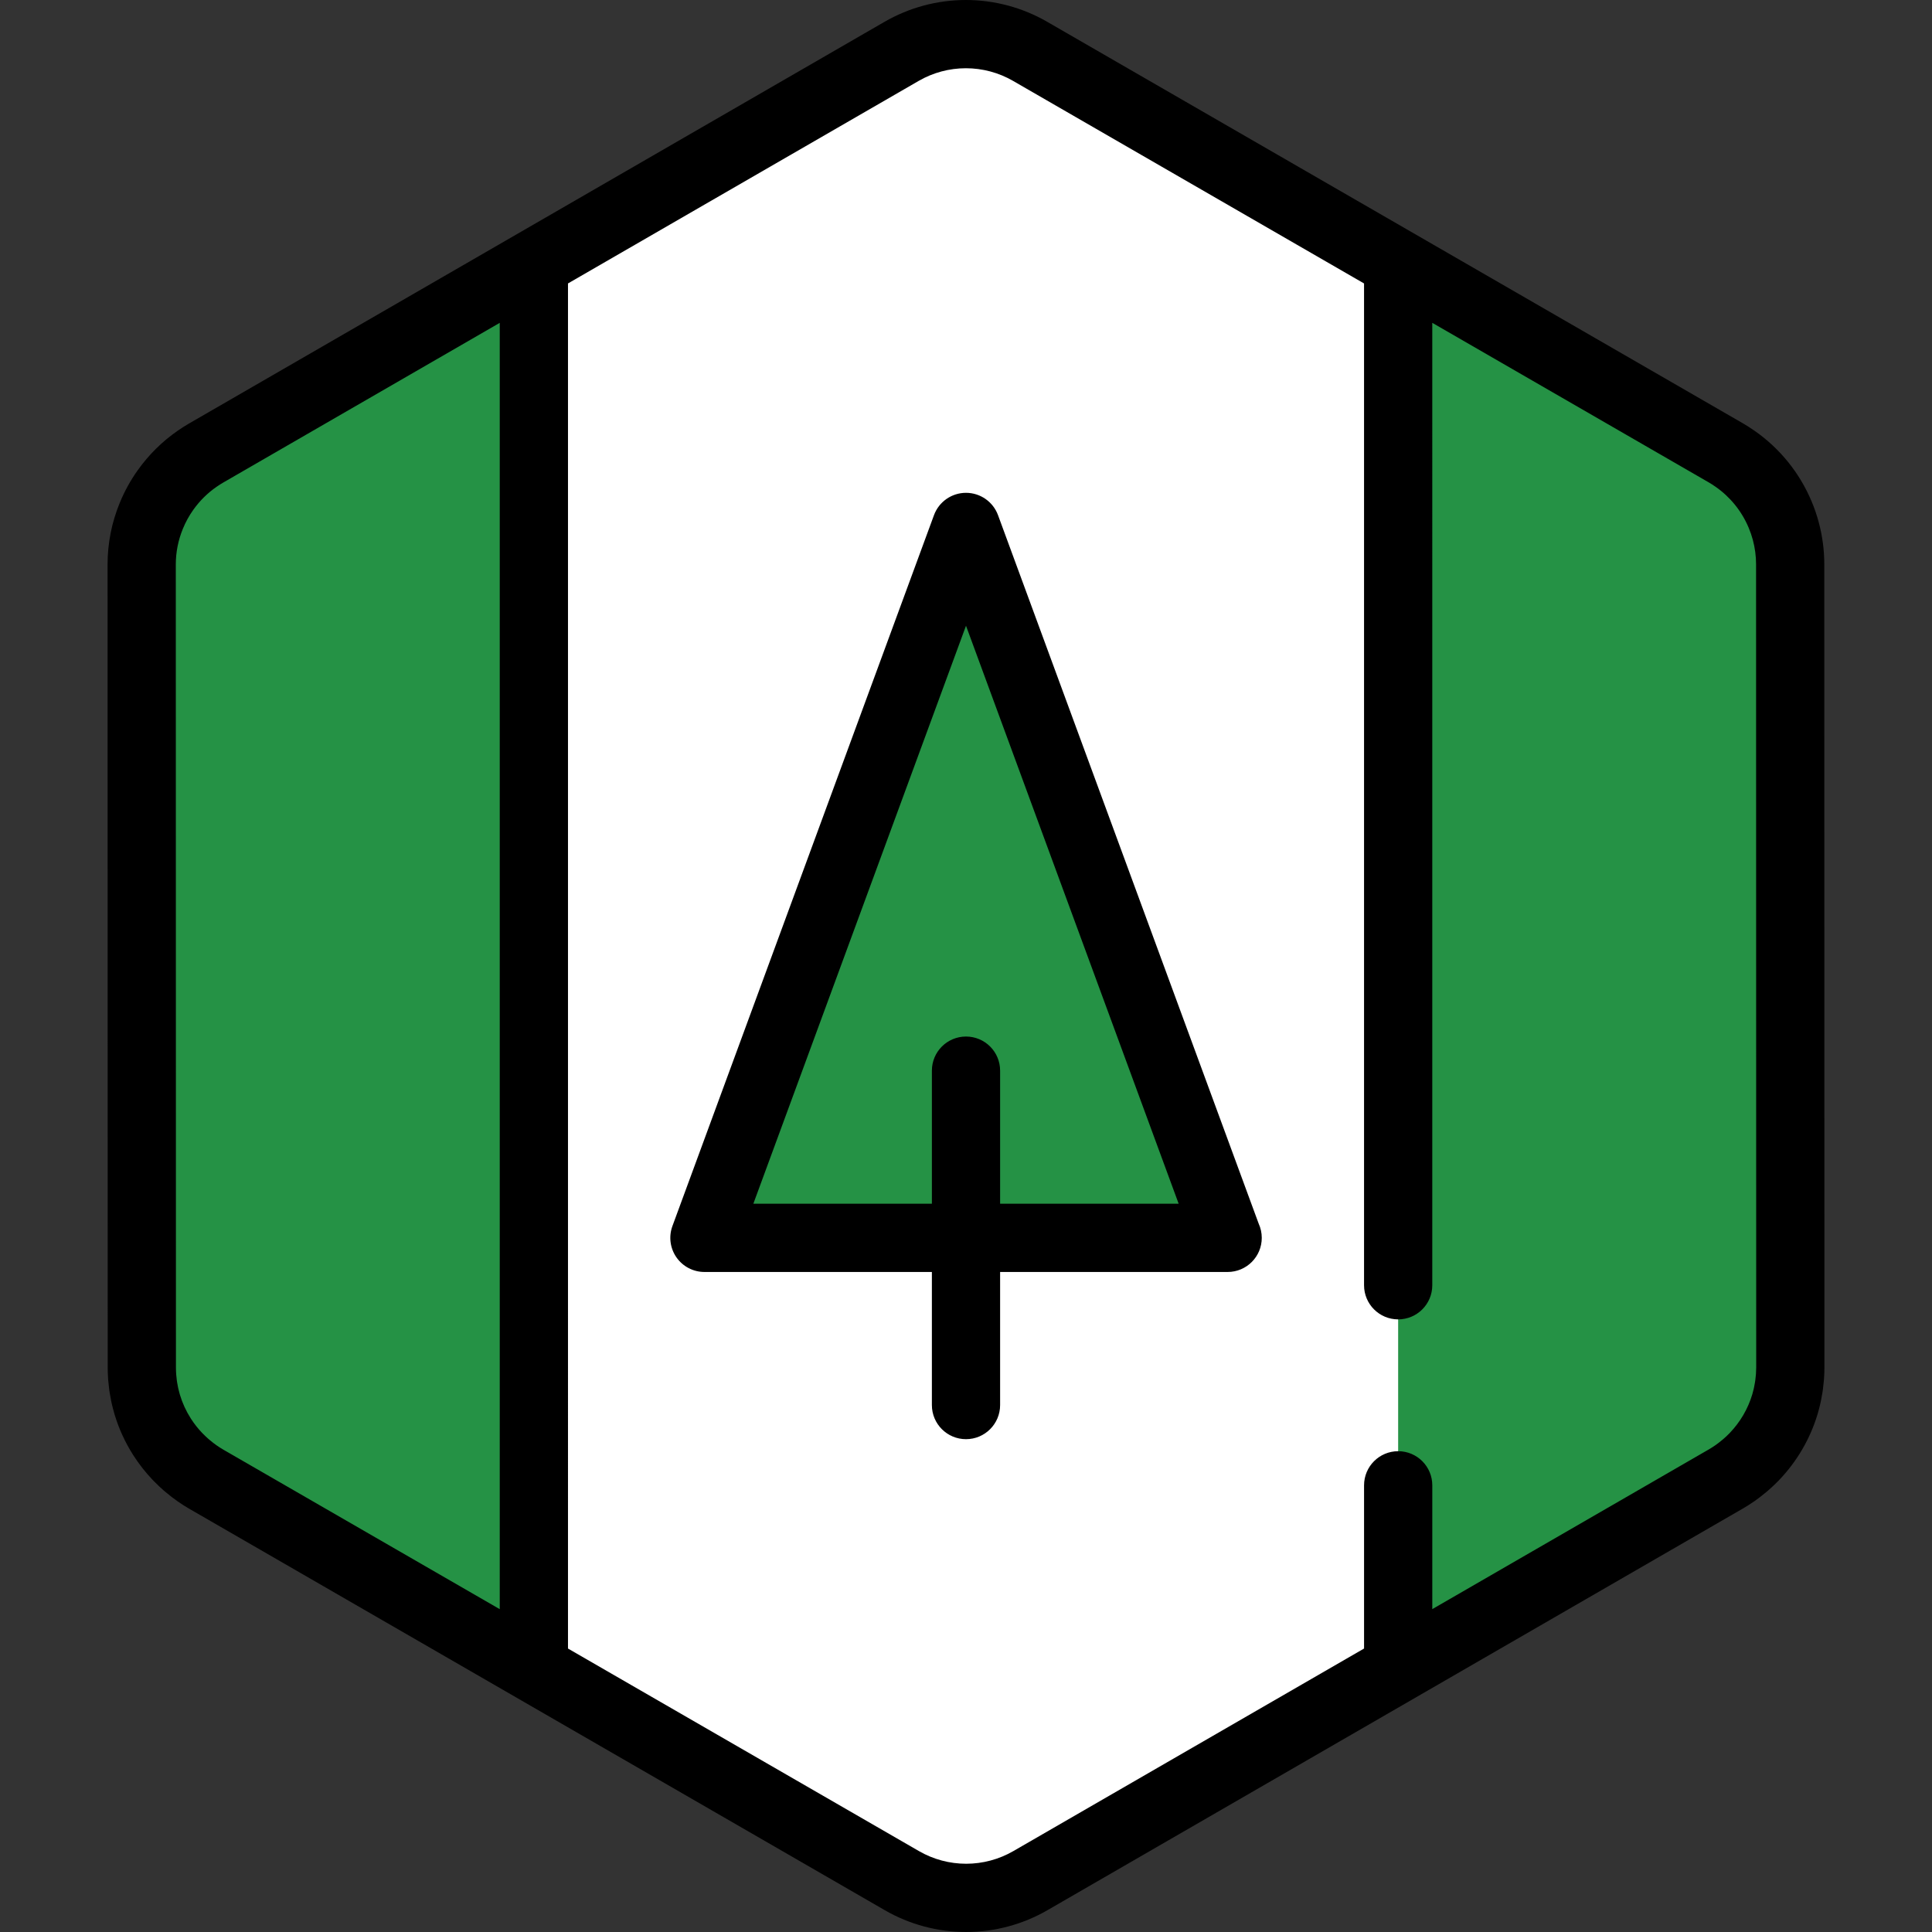
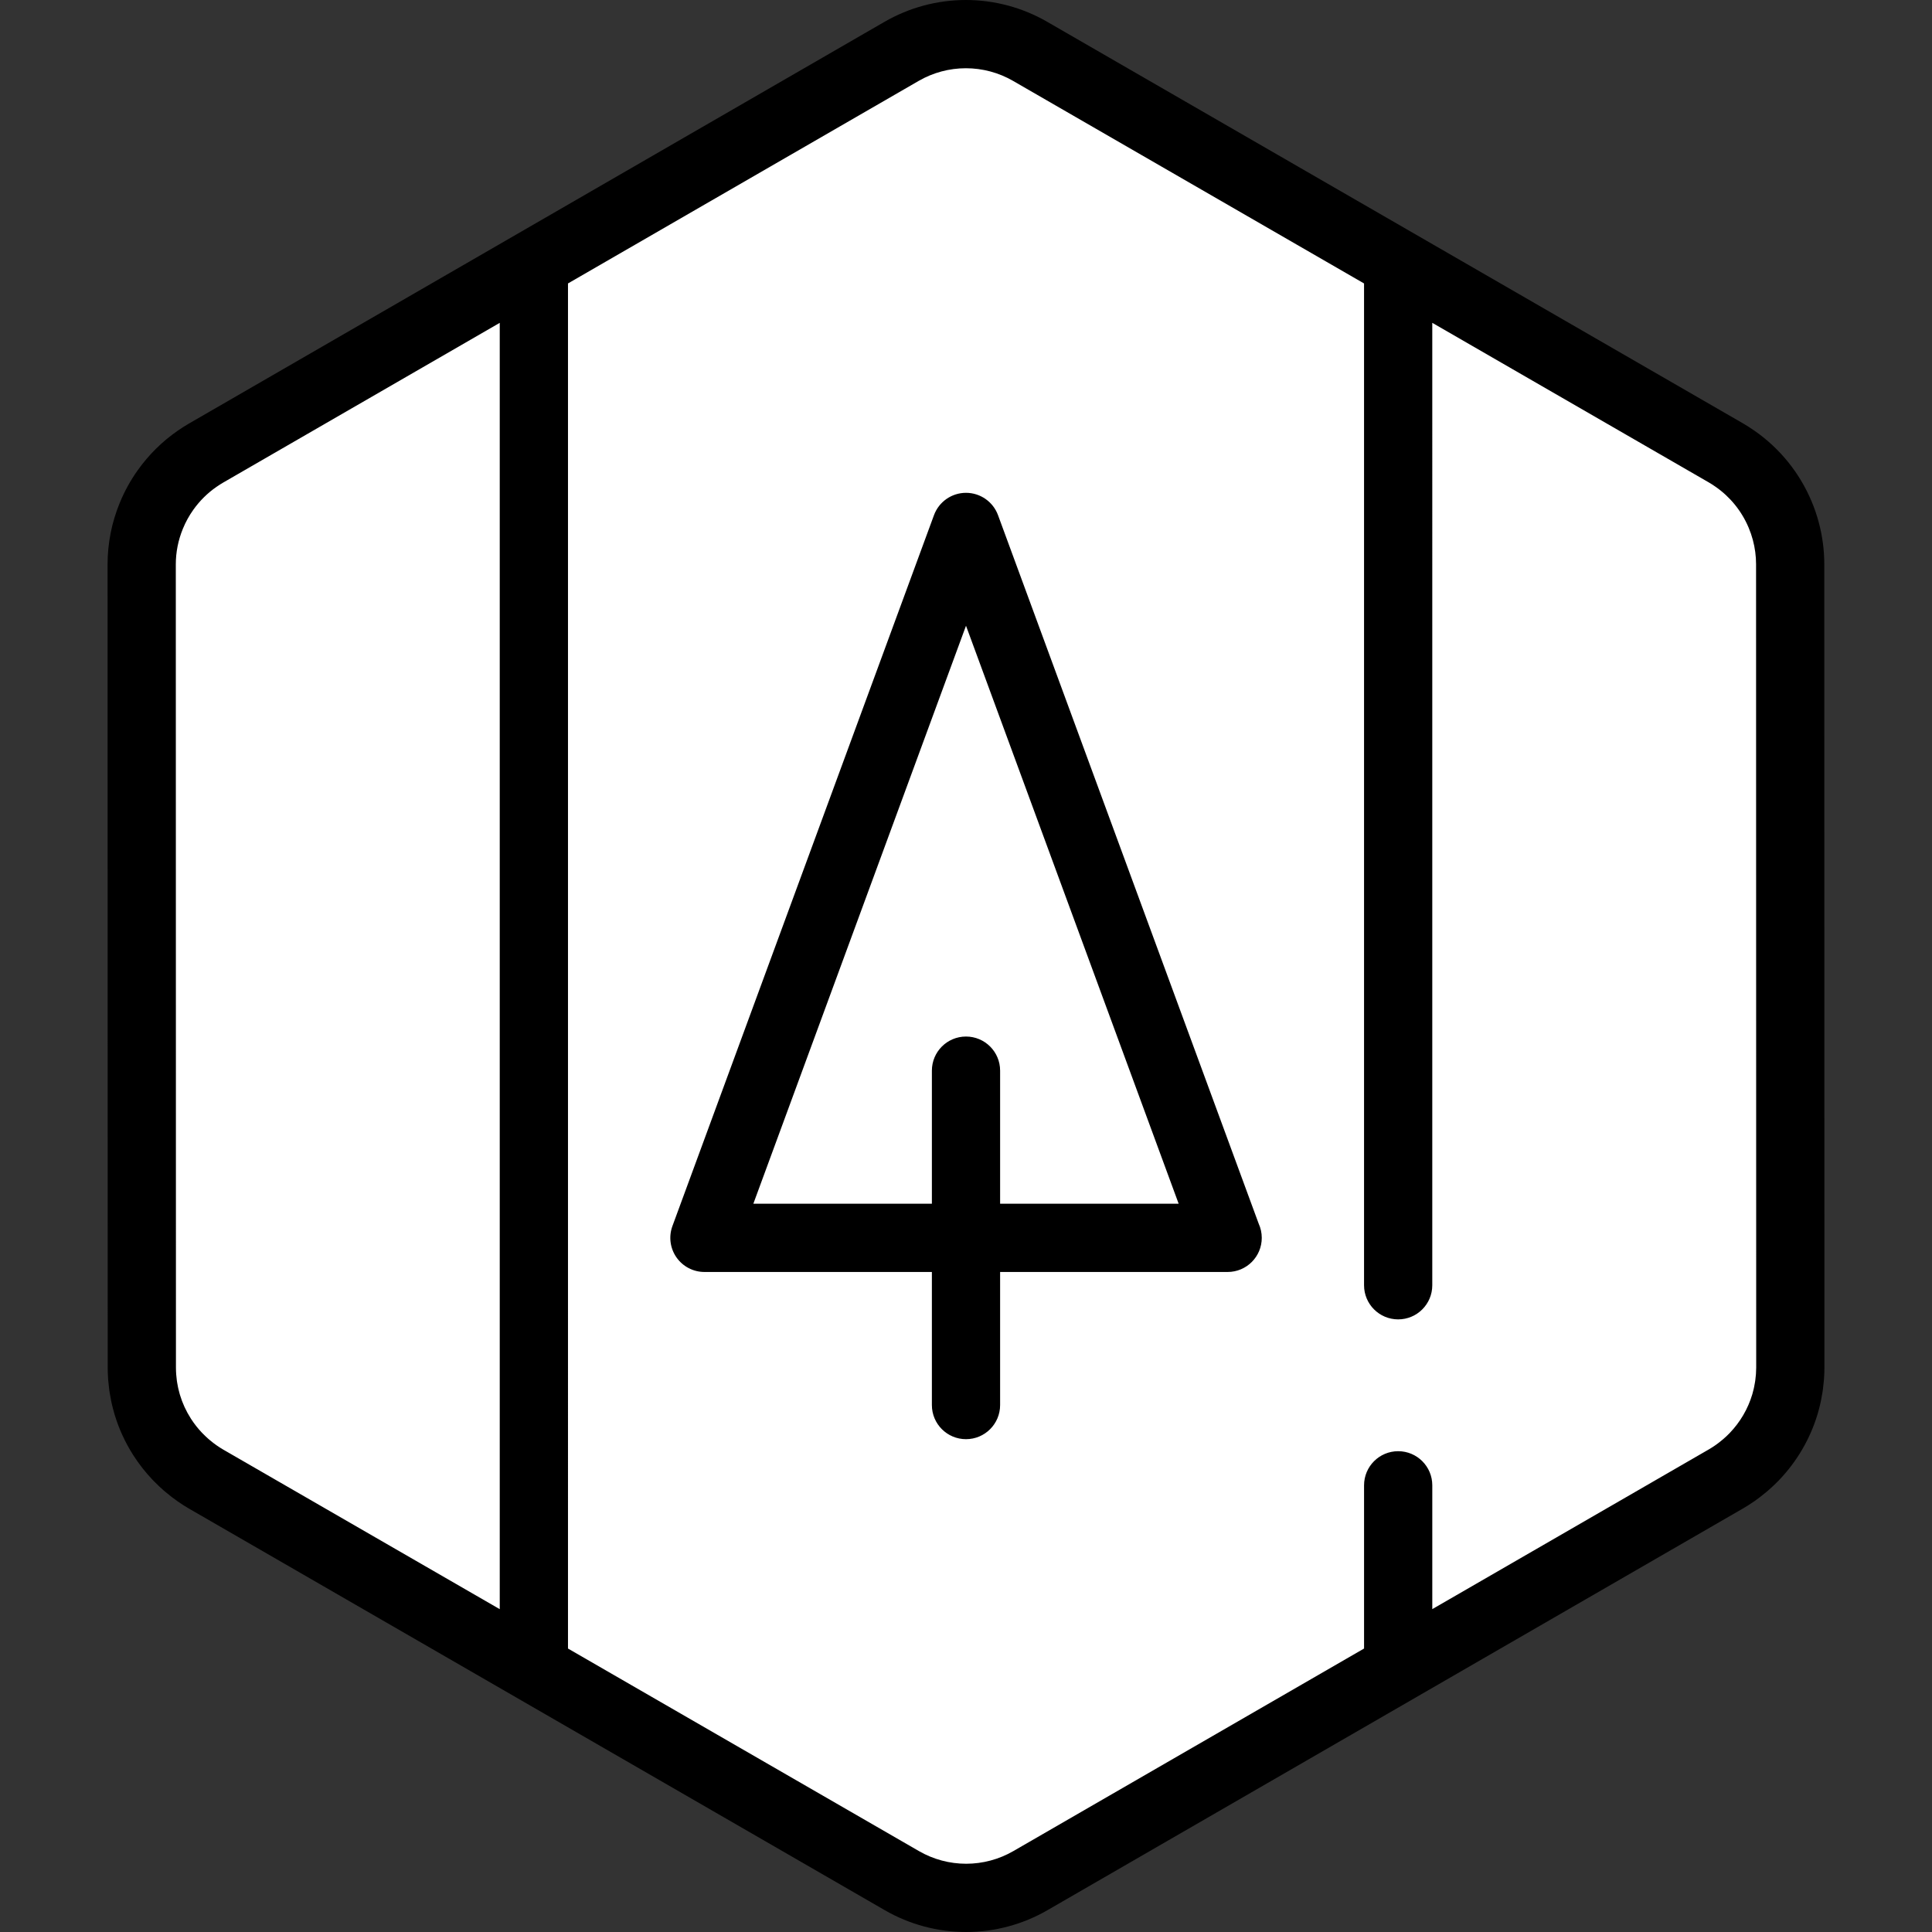
<svg xmlns="http://www.w3.org/2000/svg" height="800px" width="800px" version="1.1" id="Layer_1" viewBox="0 0 512.001 512.001" xml:space="preserve">
  <rect x="0" y="0" width="512.001" height="512.001" fill="#333333" stroke="none" />
  <path style="fill:#FFFFFF;" d="M474.444,321.512v-0.002l-0.005-26.203v-0.002v-4.213l-0.005-25.574l-0.008-48.824l-0.004-26.203  l-0.007-40.985c0-2.995-0.408-5.931-1.16-8.75c-0.405-1.517-0.915-2.997-1.521-4.435c-2.477-5.876-6.574-11.016-11.925-14.74  c-0.784-0.545-1.584-1.071-2.421-1.553l-22.874-13.202l-21.414-12.358l-17.24-9.949l-65.923-38.046L304.22,31.629l-19.288-11.132  l-11.953-6.899c-10.533-6.078-23.509-6.076-34.04,0.007l-11.872,6.857l-19.288,11.14l-25.717,14.853l0,0l-50.391,29.105  l-15.526,8.967l-28.889,16.686l-21.408,12.365l-11.282,6.516c-0.813,0.469-1.59,0.98-2.353,1.507  c-3.273,2.268-6.073,5.067-8.333,8.236c-1.517,2.127-2.781,4.422-3.773,6.841c-1.654,4.032-2.557,8.399-2.557,12.899v1.502h0.001  l0.006,39.41l0.001,1.931c-0.001,0-0.001,0-0.001,0l0.005,24.273l0.005,31.087l0,0l0.007,41.338l0,0v1.313v4.011v0.849v0.002v0.013  v0.005l0.005,26.198v0.002l0.001,1.863l0.001,12.617l0.002,8.488l0,0l0.004,18.008v0.007l0,0c0,0.773,0.031,1.539,0.083,2.305  c0.017,0.224,0.042,0.445,0.063,0.668c0.048,0.55,0.105,1.096,0.178,1.639c0.033,0.235,0.072,0.47,0.11,0.706  c0.086,0.544,0.184,1.085,0.298,1.625c0.042,0.201,0.084,0.403,0.13,0.603c0.14,0.615,0.298,1.222,0.471,1.825  c0.033,0.113,0.061,0.228,0.095,0.34c0.909,3.043,2.24,5.93,3.941,8.588c0,0.001,0,0.002,0.001,0.004l0.001,0.001  c1.172,1.832,2.517,3.551,4.026,5.137c0.049,0.053,0.098,0.106,0.148,0.159c0.061,0.064,0.13,0.119,0.192,0.181l0,0  c0.653,0.668,1.328,1.316,2.039,1.931c0.125,0.11,0.254,0.215,0.381,0.322c0.786,0.661,1.595,1.298,2.445,1.89  c0.784,0.545,1.584,1.07,2.421,1.553l22.552,13.016l21.414,12.359l11.528,6.653l0,0l6.032,3.482l91.644,52.89l19.288,11.132  l11.953,6.899c10.533,6.078,23.509,6.076,34.04-0.007l11.872-6.857l19.288-11.14l25.719-14.853l55.553-32.086l10.363-5.985  l26.36-15.225l21.409-12.365l13.812-7.977c0.813-0.469,1.59-0.98,2.352-1.507c0.852-0.588,1.66-1.226,2.446-1.884  c0.129-0.106,0.259-0.212,0.386-0.323c0.779-0.672,1.526-1.374,2.236-2.108c0.047-0.048,0.09-0.098,0.136-0.145  c3.725-3.893,6.475-8.61,8.019-13.767c0.033-0.106,0.06-0.215,0.09-0.322c0.177-0.611,0.338-1.228,0.48-1.849  c0.046-0.201,0.088-0.403,0.13-0.604c0.113-0.54,0.213-1.084,0.3-1.632c0.037-0.237,0.076-0.474,0.11-0.712  c0.076-0.545,0.131-1.093,0.18-1.643c0.02-0.225,0.047-0.448,0.063-0.674c0.052-0.767,0.084-1.537,0.084-2.313l0,0v-0.006  L474.444,321.512z" />
  <g>
-     <path style="fill:#259245;" d="M474.444,321.512v-0.002l-0.005-26.203v-0.002v-4.213l-0.005-25.574l-0.008-48.824l-0.004-26.203   l-0.007-40.985c0-2.995-0.408-5.931-1.16-8.75c-0.405-1.517-0.915-2.997-1.521-4.435c-2.477-5.876-6.574-11.016-11.925-14.74   c-0.784-0.545-1.584-1.071-2.421-1.553l-22.874-13.202l-21.414-12.358l-17.24-9.949l-25.338-14.622v270.71v53.019v48.475   l14.965-8.645l10.363-5.985l26.36-15.225l21.409-12.365l13.812-7.977c0.813-0.469,1.59-0.98,2.352-1.507   c0.852-0.588,1.66-1.226,2.446-1.884c0.129-0.106,0.259-0.212,0.386-0.323c0.779-0.671,1.526-1.374,2.236-2.108   c0.047-0.048,0.09-0.098,0.136-0.145c3.725-3.893,6.475-8.61,8.019-13.767c0.033-0.106,0.06-0.215,0.09-0.322   c0.177-0.611,0.338-1.228,0.48-1.849c0.046-0.201,0.088-0.403,0.13-0.604c0.113-0.54,0.213-1.084,0.3-1.632   c0.037-0.237,0.076-0.474,0.11-0.712c0.076-0.545,0.131-1.093,0.18-1.643c0.02-0.225,0.047-0.448,0.063-0.674   c0.052-0.767,0.084-1.537,0.084-2.313v-0.006L474.444,321.512z" />
-     <path style="fill:#259245;" d="M131.672,75.561l-15.526,8.967l-28.89,16.686l-21.408,12.365l-11.282,6.516   c-0.813,0.469-1.59,0.98-2.353,1.507c-3.273,2.268-6.073,5.067-8.333,8.236c-1.517,2.127-2.781,4.422-3.773,6.841   c-1.654,4.032-2.557,8.399-2.557,12.899v1.502h0.001l0.006,39.41l0.001,1.931c-0.001,0-0.001,0-0.001,0l0.005,24.273l0.005,31.087   l0,0l0.007,41.338l0,0v1.313v4.011v0.849v0.002v0.013v0.005l0.005,26.198v0.002l0.001,1.863l0.001,12.617l0.002,8.488l0,0   l0.004,18.008v0.007c0,0.773,0.031,1.539,0.083,2.305c0.017,0.224,0.042,0.445,0.063,0.668c0.048,0.55,0.105,1.096,0.178,1.639   c0.033,0.235,0.072,0.47,0.11,0.706c0.087,0.544,0.184,1.085,0.298,1.625c0.042,0.201,0.084,0.403,0.13,0.603   c0.14,0.615,0.298,1.222,0.471,1.825c0.033,0.113,0.061,0.228,0.095,0.34c0.909,3.043,2.24,5.93,3.941,8.588   c0,0.001,0,0.002,0.001,0.004l0.001,0.001c1.172,1.832,2.517,3.551,4.026,5.137c0.049,0.053,0.098,0.106,0.147,0.159   c0.063,0.064,0.131,0.119,0.194,0.181h-0.001c0.653,0.668,1.328,1.316,2.039,1.931c0.125,0.11,0.254,0.215,0.381,0.322   c0.786,0.661,1.595,1.298,2.445,1.89c0.784,0.545,1.584,1.07,2.421,1.553l22.552,13.016l21.414,12.359l11.528,6.653l0,0   l6.032,3.482l25.341,14.625V69.895L131.672,75.561z" />
-     <polygon style="fill:#259245;" points="186.682,328.045 255.999,139.645 325.317,328.045  " />
-   </g>
+     </g>
  <path d="M264.486,136.523c-1.309-3.556-4.697-5.919-8.486-5.919c-3.789,0-7.176,2.363-8.486,5.919l-69.317,188.4  c-1.02,2.774-0.621,5.871,1.07,8.295c1.691,2.424,4.46,3.869,7.415,3.869h60.276v35.269c0,4.994,4.047,9.041,9.041,9.041  c4.994,0,9.041-4.047,9.041-9.041v-35.269h60.276c0.008,0.001,0.018,0,0.024,0c4.994,0,9.041-4.047,9.041-9.041  c0-1.335-0.288-2.603-0.808-3.742L264.486,136.523z M265.041,319.003v-35.269c0-4.994-4.047-9.041-9.041-9.041  c-4.994,0-9.041,4.047-9.041,9.041v35.269h-47.315l56.357-153.175l56.357,153.175H265.041z M483.457,149.501  c-0.001-3.713-0.494-7.44-1.466-11.076c-0.506-1.899-1.154-3.789-1.925-5.615c-3.18-7.544-8.399-13.991-15.094-18.652  c-1.118-0.778-2.089-1.4-3.062-1.961L277.499,5.767C270.961,1.994,263.515,0,255.964,0c-7.555,0-15.004,1.996-21.546,5.776  L50.047,112.263c-0.948,0.546-1.895,1.152-2.982,1.905c-4.086,2.829-7.633,6.334-10.545,10.418  c-1.914,2.683-3.523,5.597-4.779,8.662c-2.146,5.23-3.234,10.724-3.234,16.338l0.008,40.898l-0.001,1.937l0.029,170.075  c0,0.928,0.034,1.882,0.108,2.967c0.016,0.217,0.036,0.43,0.058,0.646l0.016,0.153c0.06,0.692,0.133,1.383,0.229,2.093  c0.036,0.26,0.077,0.516,0.134,0.867c0.11,0.694,0.235,1.385,0.381,2.084c0.054,0.254,0.108,0.508,0.163,0.745  c0.177,0.779,0.377,1.547,0.616,2.382l0.102,0.364c1.134,3.795,2.793,7.424,4.933,10.786c0.019,0.029,0.037,0.059,0.057,0.088  c1.484,2.323,3.199,4.51,5.074,6.478l0.206,0.218c0.122,0.127,0.247,0.25,0.377,0.372c0.847,0.861,1.65,1.617,2.435,2.294  c0.143,0.125,0.289,0.246,0.493,0.415c1.086,0.915,2.099,1.696,3.102,2.395c1.111,0.773,2.084,1.395,3.062,1.96L234.5,506.233  c6.539,3.773,13.985,5.768,21.534,5.768c7.555,0,15.006-1.998,21.547-5.777l184.37-106.486c0.94-0.542,1.887-1.146,2.987-1.907  c0.981-0.68,1.993-1.457,3.185-2.452l0.395-0.333c0.986-0.85,1.94-1.748,2.805-2.642l0.2-0.211  c4.697-4.905,8.206-10.93,10.148-17.415l0.119-0.418c0.224-0.775,0.426-1.553,0.605-2.336c0.058-0.253,0.112-0.508,0.169-0.776  c0.142-0.684,0.269-1.372,0.397-2.174c0.041-0.259,0.082-0.518,0.119-0.781c0.095-0.693,0.169-1.391,0.229-2.082l0.014-0.146  c0.025-0.239,0.047-0.477,0.063-0.72c0.072-1.048,0.106-2.005,0.106-2.929L483.457,149.501z M57.357,383.001  c-0.541-0.377-1.128-0.833-1.818-1.413l-0.265-0.222c-0.459-0.398-0.946-0.861-1.496-1.421c-0.077-0.078-0.159-0.16-0.241-0.239  c-0.002-0.002-0.005-0.005-0.007-0.007c-1.08-1.134-2.06-2.381-2.913-3.703c-0.016-0.025-0.03-0.047-0.046-0.074  c-1.259-1.967-2.233-4.089-2.887-6.282l-0.076-0.27c-0.127-0.441-0.244-0.887-0.35-1.354l-0.093-0.434  c-0.082-0.391-0.154-0.782-0.221-1.199l-0.078-0.5c-0.054-0.4-0.094-0.804-0.13-1.22l-0.048-0.477  c-0.037-0.561-0.063-1.125-0.063-1.701l-0.013-72.047l0.001-1.324l-0.025-139.539c0-3.24,0.632-6.427,1.881-9.468  c0.731-1.781,1.662-3.471,2.771-5.025c1.696-2.38,3.755-4.416,6.118-6.053c0.67-0.464,1.218-0.816,1.728-1.109l73.35-42.364v340.888  l-73.305-42.303C58.602,383.836,58.037,383.472,57.357,383.001z M465.348,364.098l-0.051,0.52c-0.034,0.4-0.075,0.799-0.128,1.192  l-0.064,0.407c0,0.004-0.02,0.125-0.02,0.127c-0.064,0.405-0.137,0.805-0.218,1.191l-0.096,0.447  c-0.106,0.458-0.224,0.911-0.334,1.296l-0.083,0.299c-1.128,3.764-3.164,7.258-5.908,10.125l-0.115,0.123  c-0.505,0.521-1.046,1.03-1.609,1.514l-0.282,0.235c-0.688,0.576-1.261,1.017-1.79,1.385c-0.677,0.468-1.226,0.821-1.734,1.114  l-73.345,42.362v-32.811c0-4.994-4.047-9.041-9.041-9.041c-4.994,0-9.041,4.047-9.041,9.041v43.255l-92.947,53.683  c-3.796,2.192-8.119,3.351-12.504,3.351c-4.381,0-8.701-1.158-12.495-3.348l-93.02-53.684V75.116l92.943-53.681  c3.795-2.193,8.119-3.351,12.502-3.351c4.381,0,8.703,1.157,12.495,3.347l93.025,53.688v265.489c0,4.994,4.047,9.041,9.041,9.041  c4.994,0,9.041-4.047,9.041-9.041V85.553l73.3,42.304c0.523,0.301,1.089,0.667,1.779,1.145c3.881,2.7,6.908,6.446,8.758,10.832  c0.447,1.062,0.823,2.157,1.116,3.252c0.565,2.119,0.852,4.28,0.854,6.418l0.035,212.916  C465.409,362.993,465.384,363.561,465.348,364.098z" />
</svg>